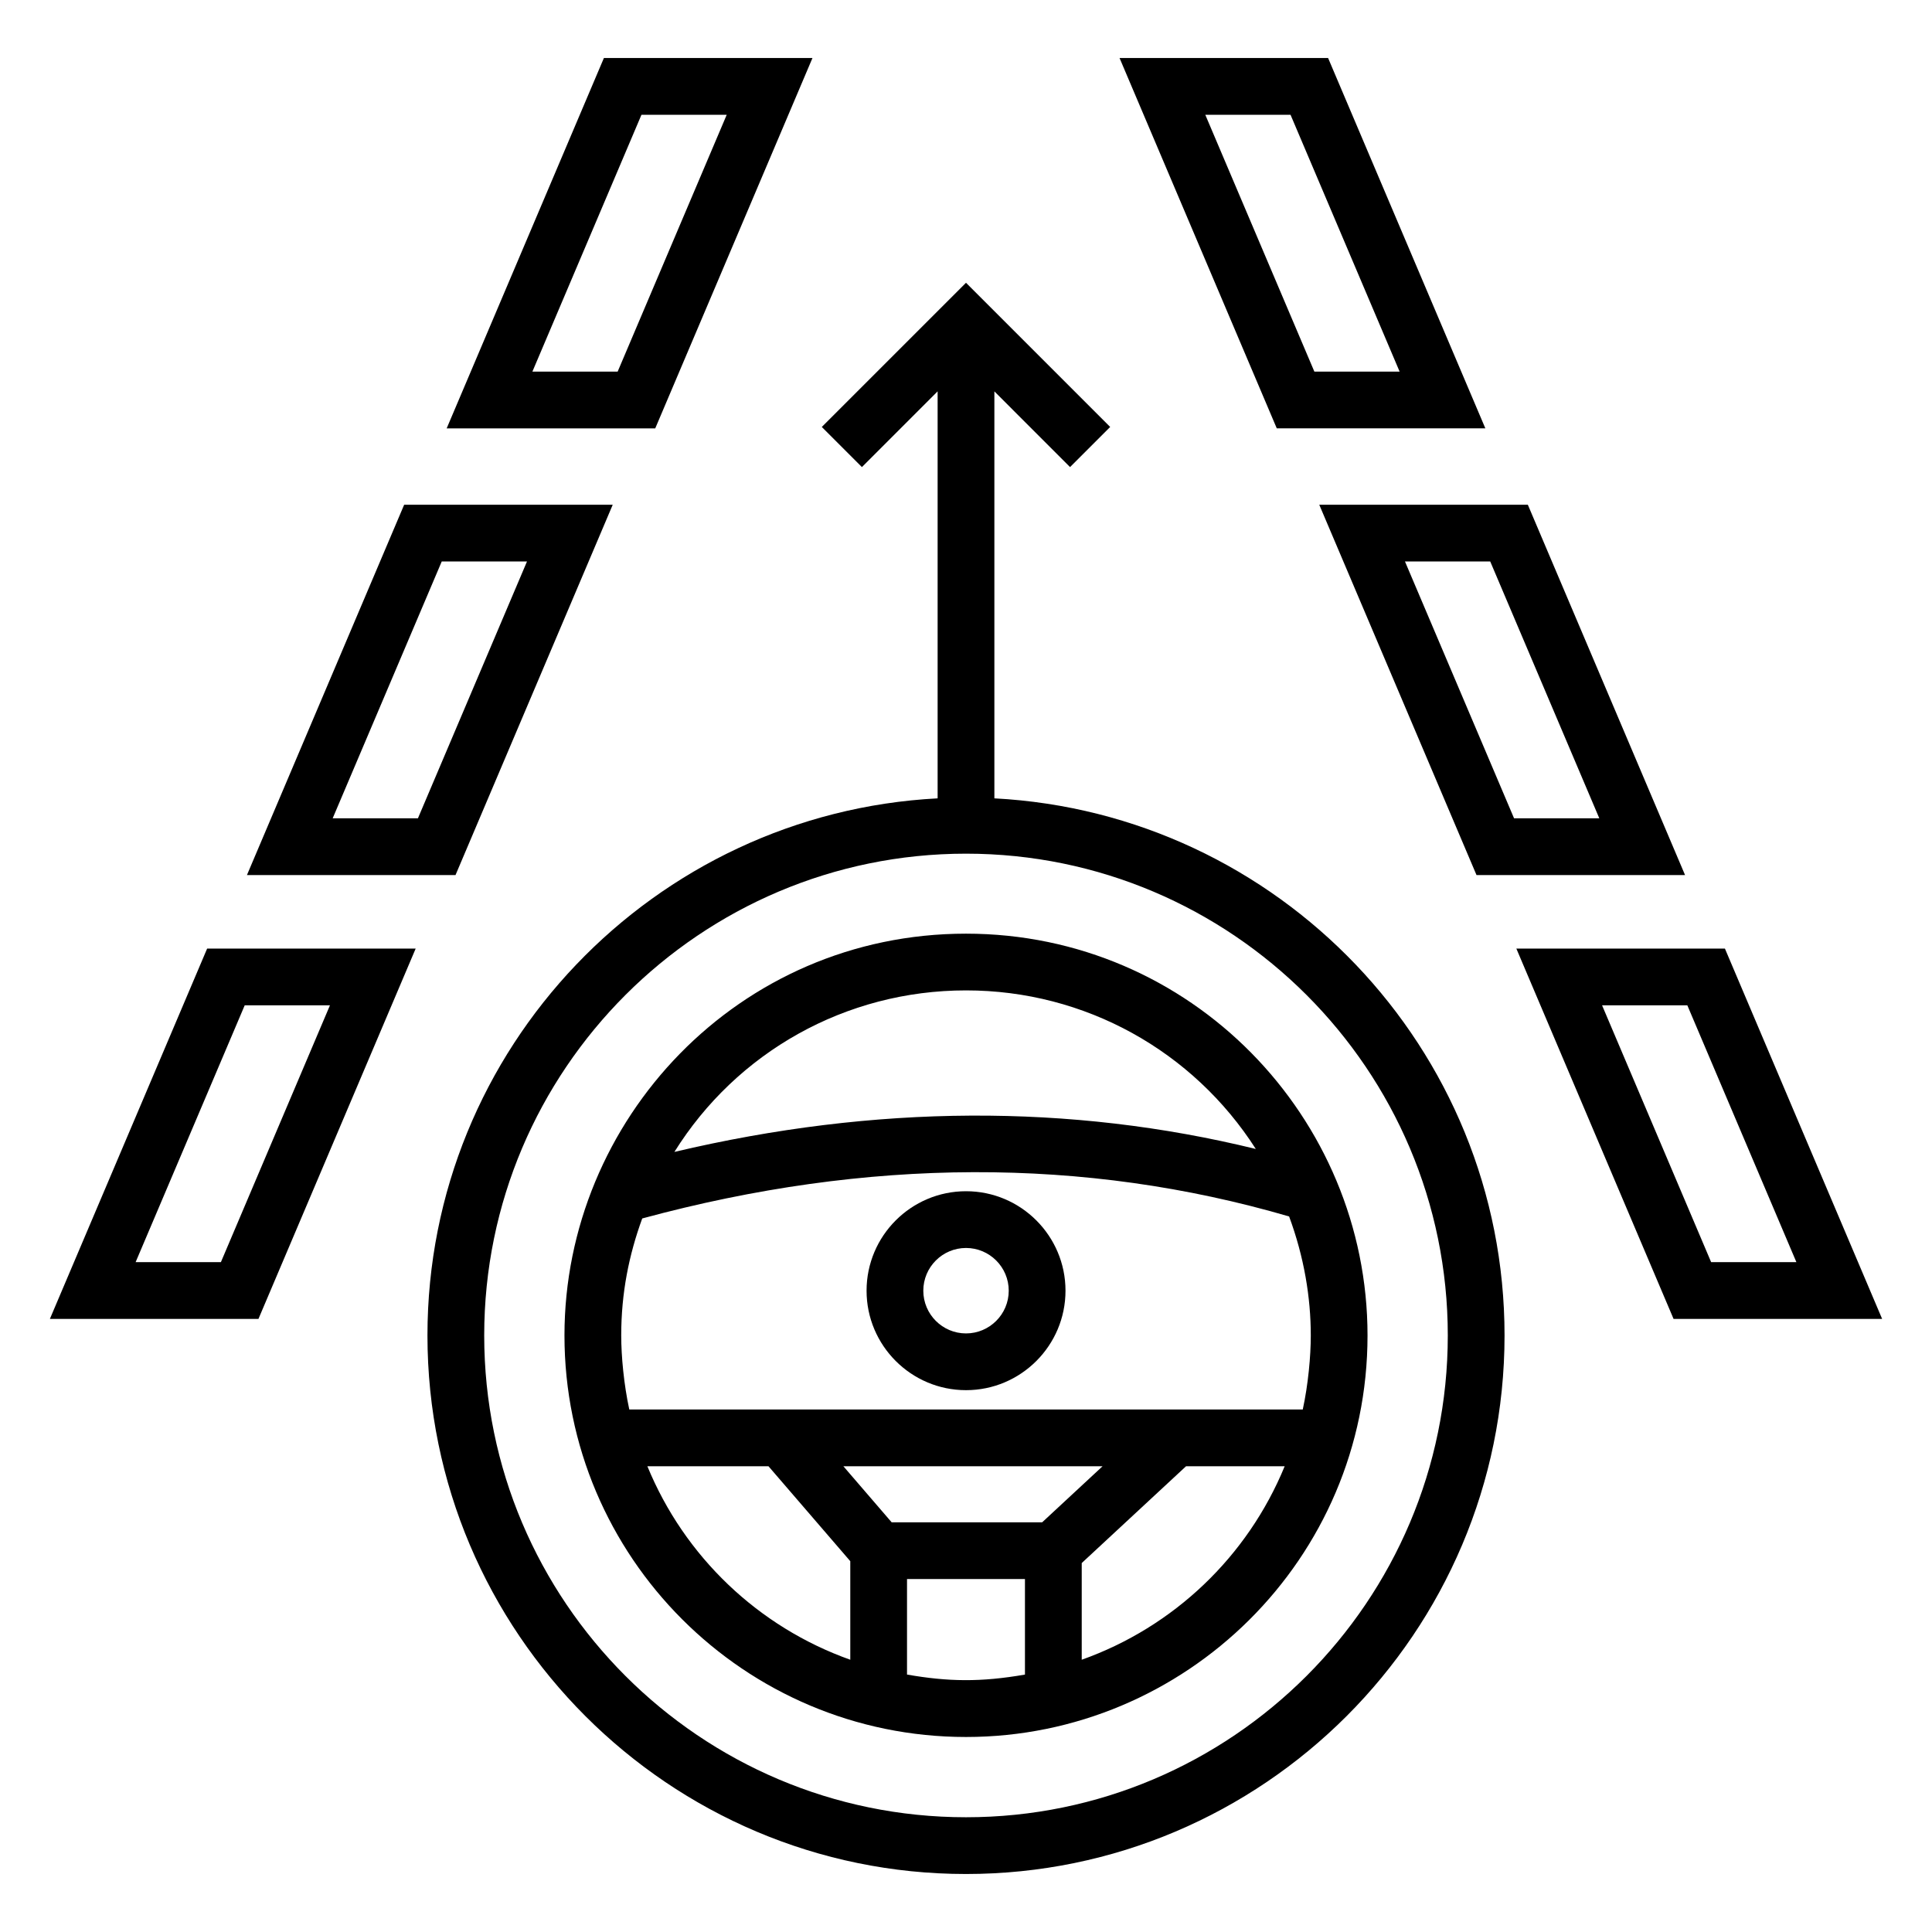
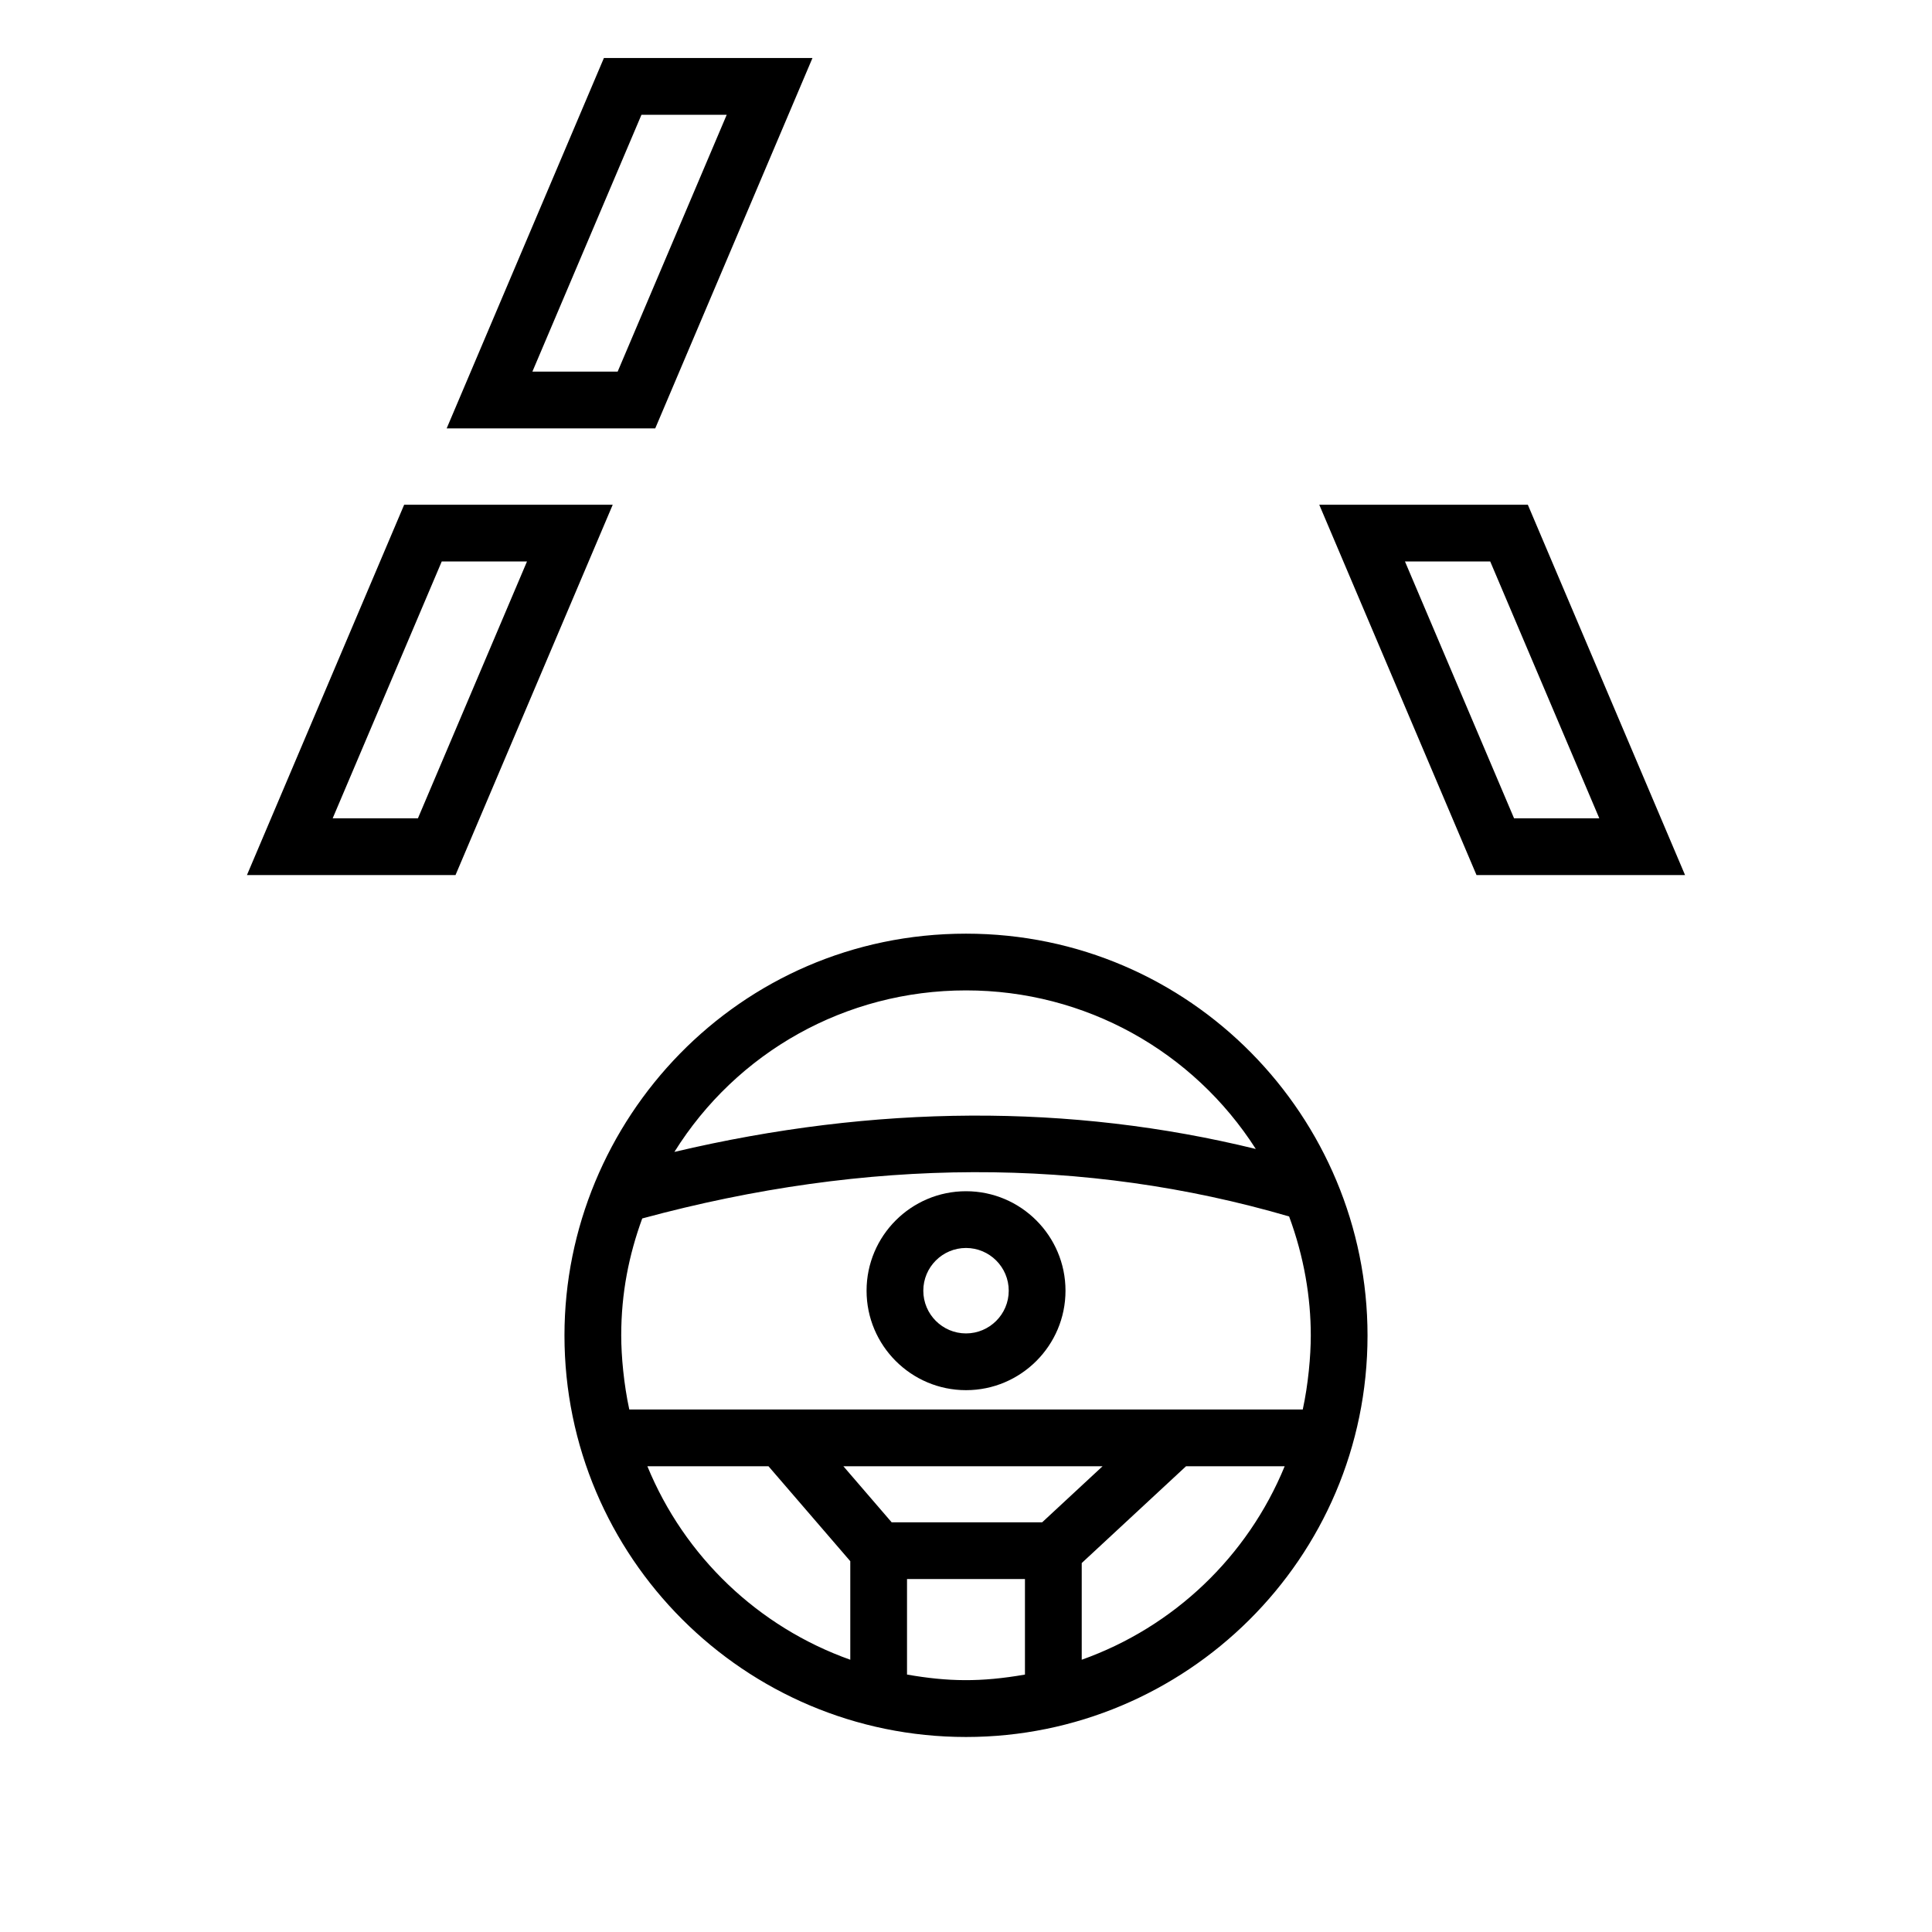
<svg xmlns="http://www.w3.org/2000/svg" fill="#000000" width="800px" height="800px" version="1.1" viewBox="144 144 512 512">
  <g>
    <path d="m359.31 159.38h-55.273l-41.664 98.141h55.273zm-74.219 83.098 28.902-68.059h22.594l-28.902 68.062z" />
    <path d="m306.38 277.76h-55.273l-41.664 98.141h55.273zm-74.219 83.102 28.902-68.062h22.594l-28.902 68.062z" />
-     <path d="m254.16 395.38h-55.266l-41.672 98.141h55.273zm-74.219 83.102 28.91-68.062h22.59l-28.902 68.062z" />
-     <path d="m537.63 257.51-41.672-98.137h-55.266l41.664 98.141zm-51.629-83.098 28.91 68.062h-22.594l-28.906-68.062z" />
    <path d="m535.29 375.9h55.266l-41.664-98.141h-55.273zm32.543-15.039h-22.59l-28.91-68.062h22.594z" />
-     <path d="m587.51 493.52h55.273l-41.664-98.141h-55.273zm32.551-15.039h-22.594l-28.902-68.062h22.594z" />
    <path d="m293.59 497.91c0 58.703 47.699 106.41 106.41 106.41 58.219 0 106.41-47.195 106.41-106.41 0-57.75-46.723-106.48-106.41-106.48-60.348 0-106.41 49.387-106.41 106.48zm192.04-31.535c3.973 10.746 5.742 21.48 5.742 31.535 0 5.508-0.688 12.996-2.125 19.617h-178.48c-1.445-6.691-2.137-14.105-2.137-19.617 0-11.203 2.031-21.328 5.57-31.008 59.68-16.172 117.21-16.352 171.43-0.527zm-101.26 121.4v-25.312h31.254v25.316c-11.707 2.043-20.391 1.895-31.254-0.004zm35.82-40.352h-39.895l-12.793-14.855h68.695zm-104.63-14.855h32.094l21.68 25.164v26.117c-24.371-8.668-43.938-27.324-53.773-51.281zm115.11 51.281v-25.625l27.648-25.656h26.137c-9.832 23.949-29.395 42.598-53.785 51.281zm46.133-135.36c-49.18-12.043-100.89-11.785-154.08 0.781 16.48-26.402 45.336-42.805 77.281-42.805 31.566-0.004 60.199 16.086 76.797 42.023z" />
    <path d="m373.65 486.05c0 14.535 11.824 26.359 26.355 26.359 14.539 0 26.363-11.824 26.363-26.359 0-14.535-11.824-26.363-26.363-26.363-14.535 0-26.355 11.828-26.355 26.363zm37.676 0c0 6.242-5.082 11.32-11.324 11.32s-11.316-5.078-11.316-11.32c0-6.246 5.074-11.324 11.316-11.324s11.324 5.078 11.324 11.324z" />
-     <path d="m392.48 247.71v107.86c-75.195 3.945-135.2 66.18-135.2 142.34 0 78.699 64.027 142.72 142.72 142.72 78.691 0 142.72-64.023 142.72-142.72 0-76.16-60.008-138.39-135.2-142.34v-107.85l20.055 20.059 10.633-10.633-38.207-38.211-38.215 38.211 10.633 10.633zm135.2 250.2c0 70.402-57.277 127.68-127.68 127.68-70.406 0-127.68-57.277-127.68-127.68 0-70.402 57.277-127.68 127.68-127.68 70.402 0.004 127.68 57.281 127.68 127.68z" />
  </g>
</svg>